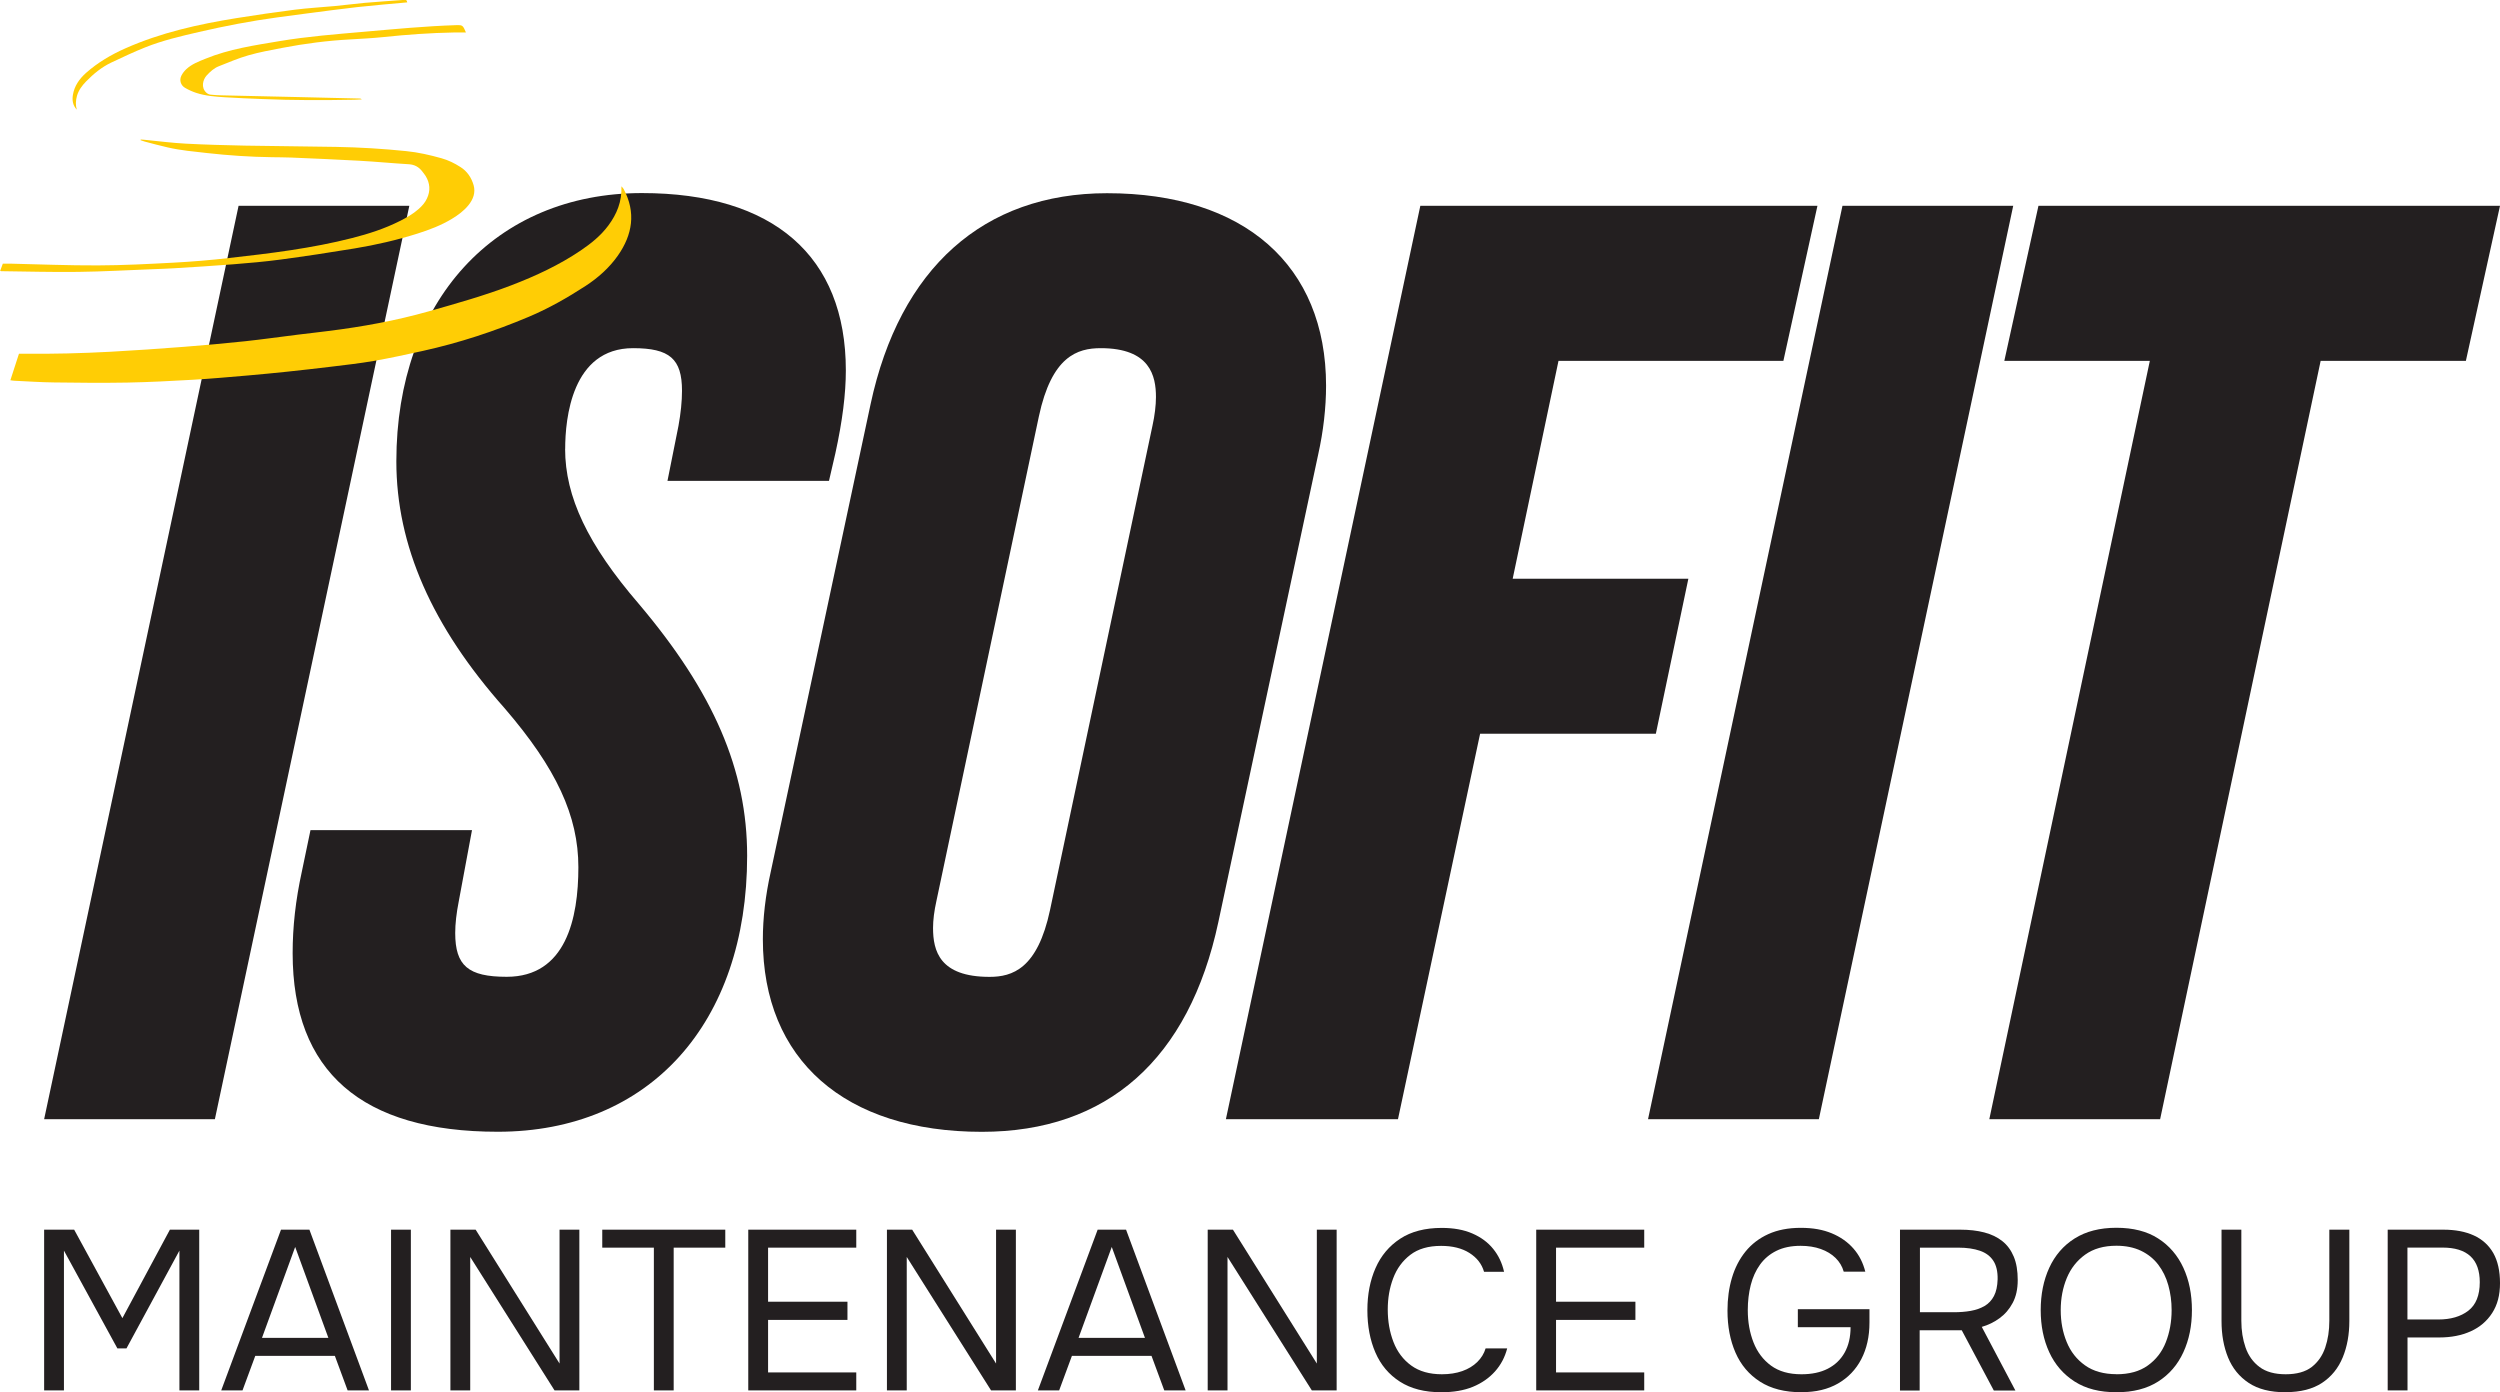
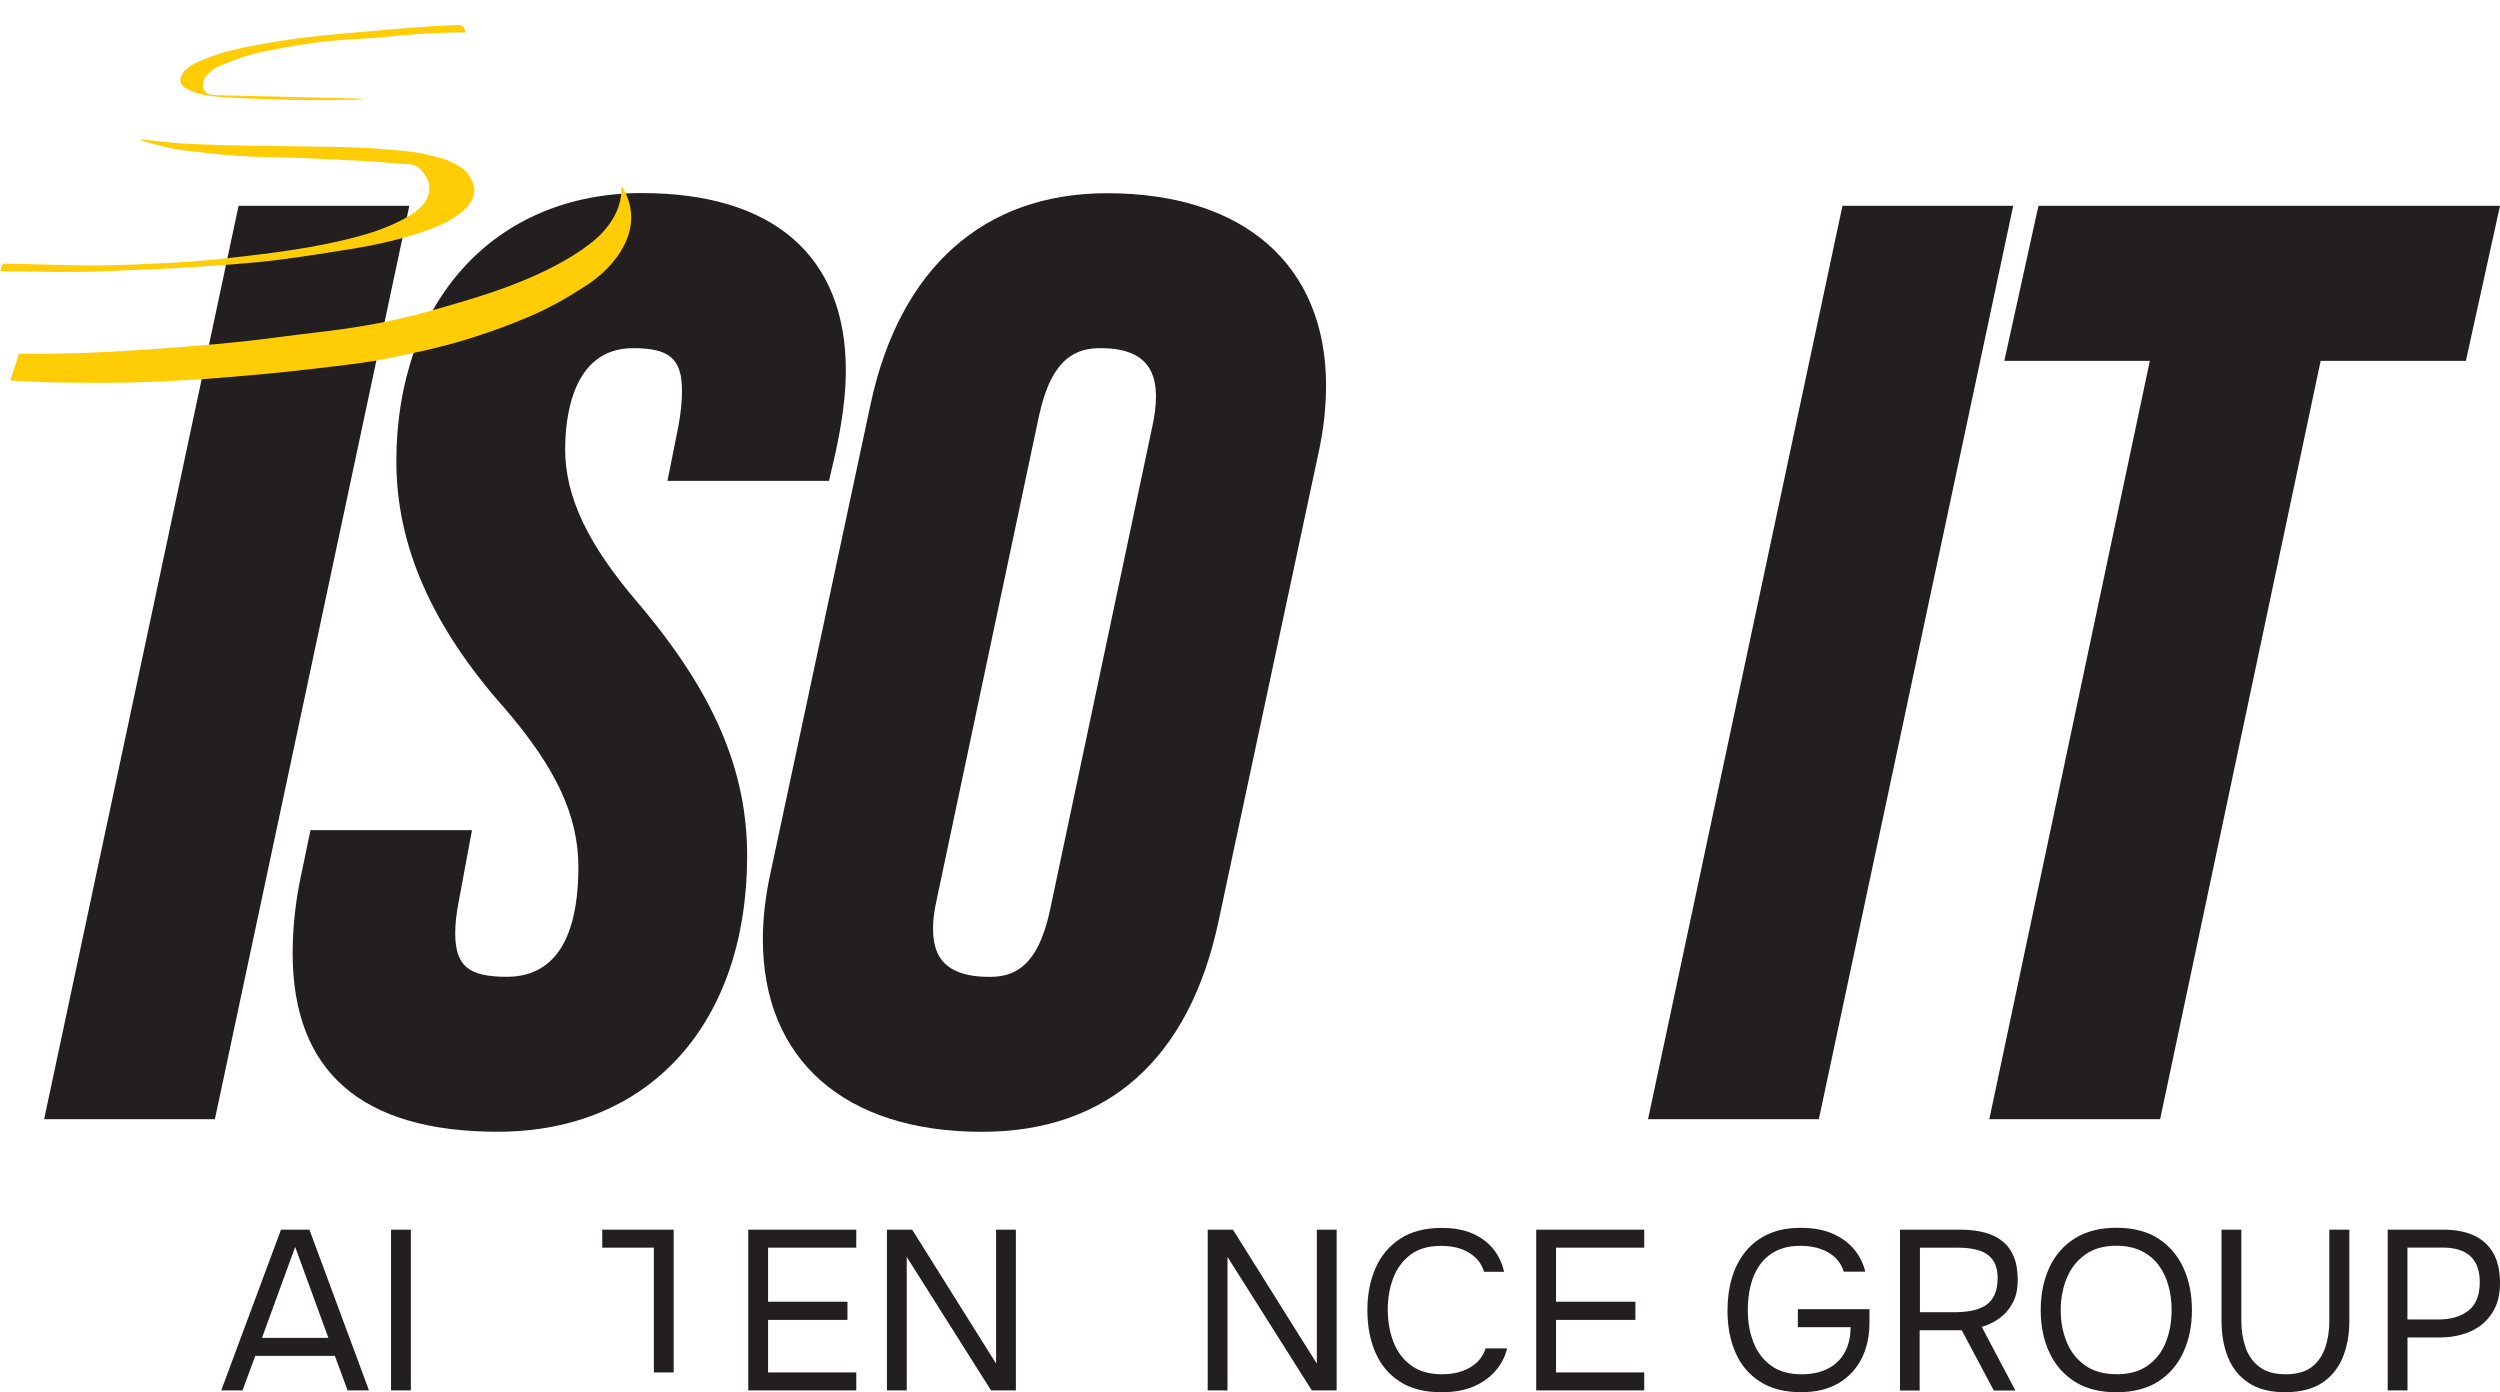
<svg xmlns="http://www.w3.org/2000/svg" id="Layer_1" data-name="Layer 1" width="125.1mm" height="69.67mm" viewBox="0 0 354.62 197.48">
  <defs>
    <style>
      .cls-1 {
        fill: #231f20;
      }

      .cls-2 {
        fill: #ffcd05;
      }
    </style>
  </defs>
  <g>
    <g>
      <polygon class="cls-1" points="33.84 29.19 6.26 158.75 30.48 158.75 58.06 29.19 33.84 29.19" />
      <path class="cls-1" d="M80.17,63.67c0-4.3.94-14.29,9.63-14.29,5.19,0,6.94,1.52,6.94,6.04,0,1.48-.17,3.17-.5,4.98l-1.56,7.8h22.91l.91-3.93c1-4.58,1.48-8.42,1.48-11.73,0-16.22-10.27-25.16-28.92-25.16-20.84,0-34.84,15.3-34.84,38.06,0,11.93,5.04,23.4,15.37,35.03,7.32,8.51,10.45,15.25,10.45,22.53s-1.76,15.55-10.17,15.55c-5.46,0-7.3-1.57-7.3-6.22,0-1.29.17-2.79.5-4.47l1.88-10.11h-22.91l-1.23,5.9c-.88,4.03-1.3,7.8-1.3,11.55,0,16.81,9.79,25.33,29.1,25.33,21.49,0,35.37-15.36,35.37-39.14,0-12.16-4.74-23.18-15.37-35.74-7.23-8.4-10.45-15.18-10.45-21.99Z" />
      <path class="cls-1" d="M188.1,54.71c0-17.1-11.62-27.31-31.07-27.31-17.5,0-29.41,10.63-33.54,29.93l-14.16,66.32c-.75,3.36-1.12,6.58-1.12,9.58,0,17.1,11.62,27.31,31.07,27.31,17.78,0,29.38-10.29,33.54-29.75l14.16-66.32c.74-3.31,1.12-6.68,1.12-9.76ZM140.36,138.56c-7.1,0-8.01-3.71-8.01-6.94,0-1.1.16-2.4.49-3.88l14.52-68.67c1.82-8.54,5.46-9.69,8.78-9.69,7.02,0,7.83,3.96,7.83,6.94,0,1.17-.18,2.64-.49,4.04l-14.53,68.69c-1.78,8.38-5.35,9.51-8.6,9.51Z" />
-       <polygon class="cls-1" points="239.49 82.09 214.57 82.09 221.07 51.18 252.97 51.18 257.8 29.19 201.47 29.19 173.89 158.75 198.3 158.75 209.95 104.07 234.88 104.07 239.49 82.09" />
      <polygon class="cls-1" points="261.35 29.19 233.77 158.75 258 158.75 285.57 29.19 261.35 29.19" />
      <polygon class="cls-1" points="289.15 29.19 284.31 51.18 304.95 51.18 282.18 158.75 306.41 158.75 329.18 51.18 349.78 51.18 354.62 29.19 289.15 29.19" />
    </g>
    <g>
-       <path class="cls-1" d="M6.26,197.22v-22.8h4.26l6.84,12.55,6.74-12.55h4.16v22.8h-2.81v-19.83l-7.51,13.87h-1.29l-7.58-13.87v19.83h-2.81Z" />
      <path class="cls-1" d="M31.38,197.22l8.48-22.8h4.03l8.45,22.8h-3.03l-1.81-4.9h-11.29l-1.81,4.9h-3.03ZM37.16,189.77h9.42l-4.71-12.9-4.71,12.9Z" />
      <path class="cls-1" d="M55.47,197.22v-22.8h2.81v22.8h-2.81Z" />
-       <path class="cls-1" d="M63.89,197.22v-22.8h3.58l11.9,18.99v-18.99h2.81v22.8h-3.52l-11.96-18.93v18.93h-2.81Z" />
-       <path class="cls-1" d="M92.75,197.22v-20.25h-7.32v-2.55h17.45v2.55h-7.32v20.25h-2.81Z" />
+       <path class="cls-1" d="M92.75,197.22v-20.25h-7.32v-2.55h17.45h-7.32v20.25h-2.81Z" />
      <path class="cls-1" d="M106.14,197.22v-22.8h15.32v2.55h-12.51v7.67h11.26v2.58h-11.26v7.45h12.51v2.55h-15.32Z" />
      <path class="cls-1" d="M125.81,197.22v-22.8h3.58l11.9,18.99v-18.99h2.81v22.8h-3.52l-11.96-18.93v18.93h-2.81Z" />
-       <path class="cls-1" d="M147.22,197.22l8.48-22.8h4.03l8.45,22.8h-3.03l-1.81-4.9h-11.29l-1.81,4.9h-3.03ZM152.99,189.77h9.42l-4.71-12.9-4.71,12.9Z" />
      <path class="cls-1" d="M171.31,197.22v-22.8h3.58l11.9,18.99v-18.99h2.81v22.8h-3.52l-11.96-18.93v18.93h-2.81Z" />
      <path class="cls-1" d="M204.43,197.48c-2.34,0-4.29-.5-5.85-1.5-1.56-1-2.72-2.37-3.48-4.13-.76-1.75-1.14-3.76-1.14-6.01s.39-4.23,1.16-5.98c.77-1.75,1.94-3.14,3.5-4.16,1.56-1.02,3.52-1.53,5.89-1.53,1.68,0,3.12.26,4.34.79s2.2,1.25,2.95,2.18c.75.92,1.27,2.01,1.55,3.26h-2.84c-.32-1.12-1.02-2.01-2.08-2.68-1.06-.67-2.4-1-4.01-1-1.81,0-3.26.42-4.37,1.27-1.11.85-1.92,1.96-2.43,3.32-.52,1.37-.77,2.84-.77,4.43,0,1.68.27,3.21.81,4.61.54,1.4,1.38,2.51,2.52,3.34s2.59,1.24,4.35,1.24c1.07,0,2.04-.15,2.89-.45.85-.3,1.56-.73,2.13-1.29s.96-1.2,1.18-1.93h3.06c-.32,1.25-.9,2.34-1.73,3.27s-1.88,1.66-3.14,2.18c-1.27.52-2.75.77-4.45.77Z" />
      <path class="cls-1" d="M217.91,197.22v-22.8h15.32v2.55h-12.51v7.67h11.26v2.58h-11.26v7.45h12.51v2.55h-15.32Z" />
      <path class="cls-1" d="M255.55,197.48c-2.36,0-4.33-.5-5.89-1.5-1.56-1-2.72-2.37-3.48-4.11-.76-1.74-1.14-3.73-1.14-5.97,0-1.68.21-3.22.63-4.64s1.06-2.66,1.92-3.73c.86-1.06,1.94-1.89,3.24-2.48,1.3-.59,2.83-.89,4.6-.89s3.14.26,4.39.77c1.25.52,2.27,1.24,3.08,2.16s1.37,2.02,1.69,3.29h-3.06c-.21-.75-.6-1.4-1.16-1.95-.56-.55-1.26-.97-2.1-1.27-.84-.3-1.8-.45-2.87-.45-1.33,0-2.47.24-3.42.71-.95.47-1.72,1.12-2.32,1.95-.6.83-1.04,1.8-1.32,2.9s-.42,2.3-.42,3.56c0,1.68.27,3.2.81,4.58s1.37,2.47,2.48,3.29c1.12.82,2.56,1.23,4.32,1.23,1.46,0,2.71-.26,3.74-.79,1.03-.53,1.83-1.29,2.39-2.29s.84-2.2.84-3.6h-7.48v-2.55h10.16v1.9c0,1.98-.39,3.71-1.16,5.19-.77,1.48-1.88,2.63-3.3,3.45-1.43.82-3.14,1.23-5.14,1.23Z" />
      <path class="cls-1" d="M269.51,197.22v-22.8h8.55c1.27,0,2.4.13,3.4.39,1,.26,1.86.67,2.56,1.23.71.56,1.25,1.3,1.63,2.21.38.91.56,2.02.56,3.31s-.24,2.35-.71,3.24c-.47.89-1.1,1.62-1.87,2.18-.77.56-1.61.97-2.52,1.23l4.77,9.03h-3.06l-4.55-8.55h-5.97v8.55h-2.81ZM272.32,186.13h4.84c.84,0,1.63-.06,2.37-.19.74-.13,1.4-.36,1.97-.69s1.02-.81,1.34-1.42c.32-.61.49-1.4.52-2.37.02-1.1-.18-1.97-.61-2.63-.43-.66-1.06-1.13-1.9-1.42s-1.86-.44-3.06-.44h-5.45v9.16Z" />
      <path class="cls-1" d="M300.21,197.48c-2.37,0-4.34-.5-5.93-1.52s-2.79-2.4-3.6-4.16c-.81-1.76-1.21-3.75-1.21-5.97s.4-4.23,1.21-6c.81-1.76,2-3.15,3.6-4.16s3.57-1.52,5.93-1.52,4.34.5,5.92,1.52c1.58,1.01,2.77,2.4,3.58,4.16.81,1.76,1.21,3.76,1.21,6s-.4,4.2-1.21,5.97-2,3.15-3.58,4.16c-1.58,1.01-3.55,1.52-5.92,1.52ZM300.21,194.93c1.81,0,3.29-.41,4.45-1.24,1.16-.83,2.02-1.93,2.56-3.31s.82-2.89.82-4.55c0-1.25-.16-2.42-.47-3.53s-.79-2.08-1.43-2.92-1.46-1.49-2.45-1.97c-.99-.47-2.15-.71-3.48-.71-1.79,0-3.26.42-4.43,1.26-1.17.84-2.04,1.95-2.61,3.32-.57,1.38-.86,2.89-.86,4.55s.28,3.14.84,4.51c.56,1.38,1.42,2.48,2.6,3.32,1.17.84,2.66,1.26,4.47,1.26Z" />
      <path class="cls-1" d="M324.17,197.48c-2.13,0-3.86-.44-5.19-1.32-1.33-.88-2.31-2.08-2.93-3.6s-.93-3.24-.93-5.18v-12.96h2.81v12.93c0,1.38.2,2.64.6,3.79.4,1.15,1.06,2.07,1.98,2.76s2.16,1.03,3.71,1.03,2.8-.34,3.69-1.03c.89-.69,1.53-1.61,1.92-2.76.39-1.15.58-2.41.58-3.79v-12.93h2.84v12.96c0,1.91-.31,3.63-.94,5.16s-1.6,2.73-2.93,3.61c-1.33.88-3.06,1.32-5.19,1.32Z" />
      <path class="cls-1" d="M338.69,197.22v-22.8h7.9c1.68,0,3.12.27,4.32.82,1.2.55,2.12,1.38,2.76,2.5.63,1.12.95,2.54.95,4.26s-.37,3.09-1.11,4.24c-.74,1.15-1.76,2.02-3.05,2.6s-2.77.87-4.45.87h-4.51v7.51h-2.81ZM341.49,187.16h4.39c1.74,0,3.16-.41,4.24-1.24s1.63-2.18,1.63-4.05c0-1.63-.44-2.86-1.32-3.68s-2.2-1.23-3.97-1.23h-4.97v10.19Z" />
    </g>
  </g>
  <g>
    <path class="cls-2" d="M1.47,53.93c.42-1.3.81-2.51,1.22-3.76.26,0,.48,0,.71,0,4.09.04,8.17-.06,12.25-.28,3.48-.19,6.96-.43,10.43-.7,2.89-.22,5.79-.49,8.67-.79,2.51-.27,5.02-.63,7.53-.94,1.44-.18,2.88-.33,4.32-.52,4.8-.6,9.54-1.46,14.2-2.78,3.97-1.13,7.94-2.24,11.79-3.72,3.41-1.31,6.72-2.85,9.76-4.9,1.48-1,2.87-2.11,3.95-3.57,1.19-1.61,1.93-3.37,1.85-5.55.16.19.26.28.32.4,1.76,3.31,1.25,6.46-.82,9.42-1.23,1.75-2.82,3.16-4.6,4.32-2.56,1.66-5.2,3.17-8.02,4.36-4.88,2.06-9.89,3.71-15.06,4.85-2.31.51-4.61,1.01-6.94,1.42-2.04.35-4.1.58-6.16.83-2.06.25-4.12.48-6.18.7-1.84.19-3.67.37-5.51.53-2.6.22-5.21.46-7.82.61-3.11.18-6.21.34-9.32.4-3.44.06-6.89.03-10.33-.02-1.89-.02-3.77-.15-5.66-.24-.16,0-.32-.04-.57-.07Z" />
    <path class="cls-2" d="M19.94,19.78c.18.01.35.02.53.04,1.96.19,3.92.45,5.88.55,2.8.15,5.6.22,8.4.28,4.31.08,8.63.1,12.94.18,3.32.06,6.63.26,9.94.6,1.7.17,3.35.55,4.99,1.01.97.27,1.86.71,2.7,1.25.95.6,1.55,1.5,1.86,2.57.3,1.06-.06,2-.73,2.84-.65.8-1.47,1.4-2.34,1.93-1.53.93-3.2,1.56-4.9,2.1-2.91.92-5.88,1.6-8.89,2.1-3.5.58-7,1.11-10.51,1.58-2.22.3-4.45.49-6.68.67-2.83.23-5.67.39-8.51.57-.99.06-1.99.09-2.98.13-3.52.13-7.05.34-10.57.38-3.63.05-7.26-.06-10.89-.1-.04,0-.08-.02-.16-.04.13-.35.26-.69.38-1.03.37,0,.7,0,1.03,0,4.15.09,8.3.27,12.44.25,3.59-.01,7.17-.2,10.76-.39,2.63-.14,5.26-.36,7.87-.66,5.87-.66,11.74-1.37,17.48-2.84,2.31-.59,4.58-1.32,6.72-2.4.95-.48,1.87-.99,2.67-1.7.49-.43.92-.91,1.19-1.5.52-1.1.44-2.17-.19-3.2-.14-.23-.32-.43-.48-.65-.48-.62-1.08-.96-1.89-1.01-2.36-.14-4.71-.37-7.07-.5-3.21-.18-6.42-.31-9.64-.45-.91-.04-1.83-.03-2.74-.05-3.07-.04-6.13-.25-9.19-.59-1.86-.21-3.71-.37-5.54-.79-1.11-.25-2.21-.55-3.31-.84-.19-.05-.38-.13-.57-.19,0-.03.01-.06.02-.09Z" />
    <path class="cls-2" d="M66.08,4.6c-.58,0-1.13,0-1.68,0-3.34.06-6.67.3-9.99.65-1.55.16-3.1.24-4.65.33-3.28.17-6.52.59-9.74,1.21-1.61.31-3.22.6-4.79,1.05-1.43.41-2.8,1-4.19,1.55-.69.27-1.23.77-1.72,1.3-.53.58-.86,1.72-.04,2.46.16.14.38.25.59.27.56.06,1.12.09,1.68.1,3.69.09,7.38.17,11.07.25,2.8.06,5.6.13,8.4.2.1,0,.2.02.29.12-.34.02-.67.04-1.01.05-4.38.08-8.75.09-13.13-.1-1.76-.08-3.52-.13-5.28-.25-1.36-.09-2.74-.19-4.05-.62-.55-.18-1.08-.42-1.58-.71-.62-.35-.85-1.09-.54-1.72.17-.34.42-.67.7-.93.77-.72,1.74-1.09,2.71-1.48,3.39-1.39,6.98-1.91,10.55-2.51,3.95-.66,7.94-.97,11.93-1.32,4.36-.38,8.71-.8,13.09-.94.9-.03.96,0,1.39,1.03Z" />
-     <path class="cls-2" d="M57.78.33c-2.39.22-4.74.41-7.09.67-2.41.27-4.81.6-7.22.91-1.38.18-2.75.36-4.13.55-3.74.51-7.44,1.22-11.12,2.07-2.58.6-5.17,1.2-7.64,2.19-1.63.65-3.23,1.41-4.82,2.16-1.36.65-2.51,1.6-3.56,2.68-.57.59-1.05,1.23-1.28,2.03-.18.65-.22,1.3-.03,1.96-.55-.6-.68-1.31-.55-2.09.21-1.29.93-2.29,1.88-3.14,1.66-1.46,3.54-2.57,5.57-3.47,5.05-2.24,10.37-3.42,15.78-4.29,2.74-.44,5.49-.84,8.24-1.19,1.89-.24,3.8-.34,5.7-.52,1.4-.13,2.8-.32,4.2-.45,1.86-.16,3.72-.28,5.58-.42.21-.02.43-.04.46.32Z" />
  </g>
</svg>